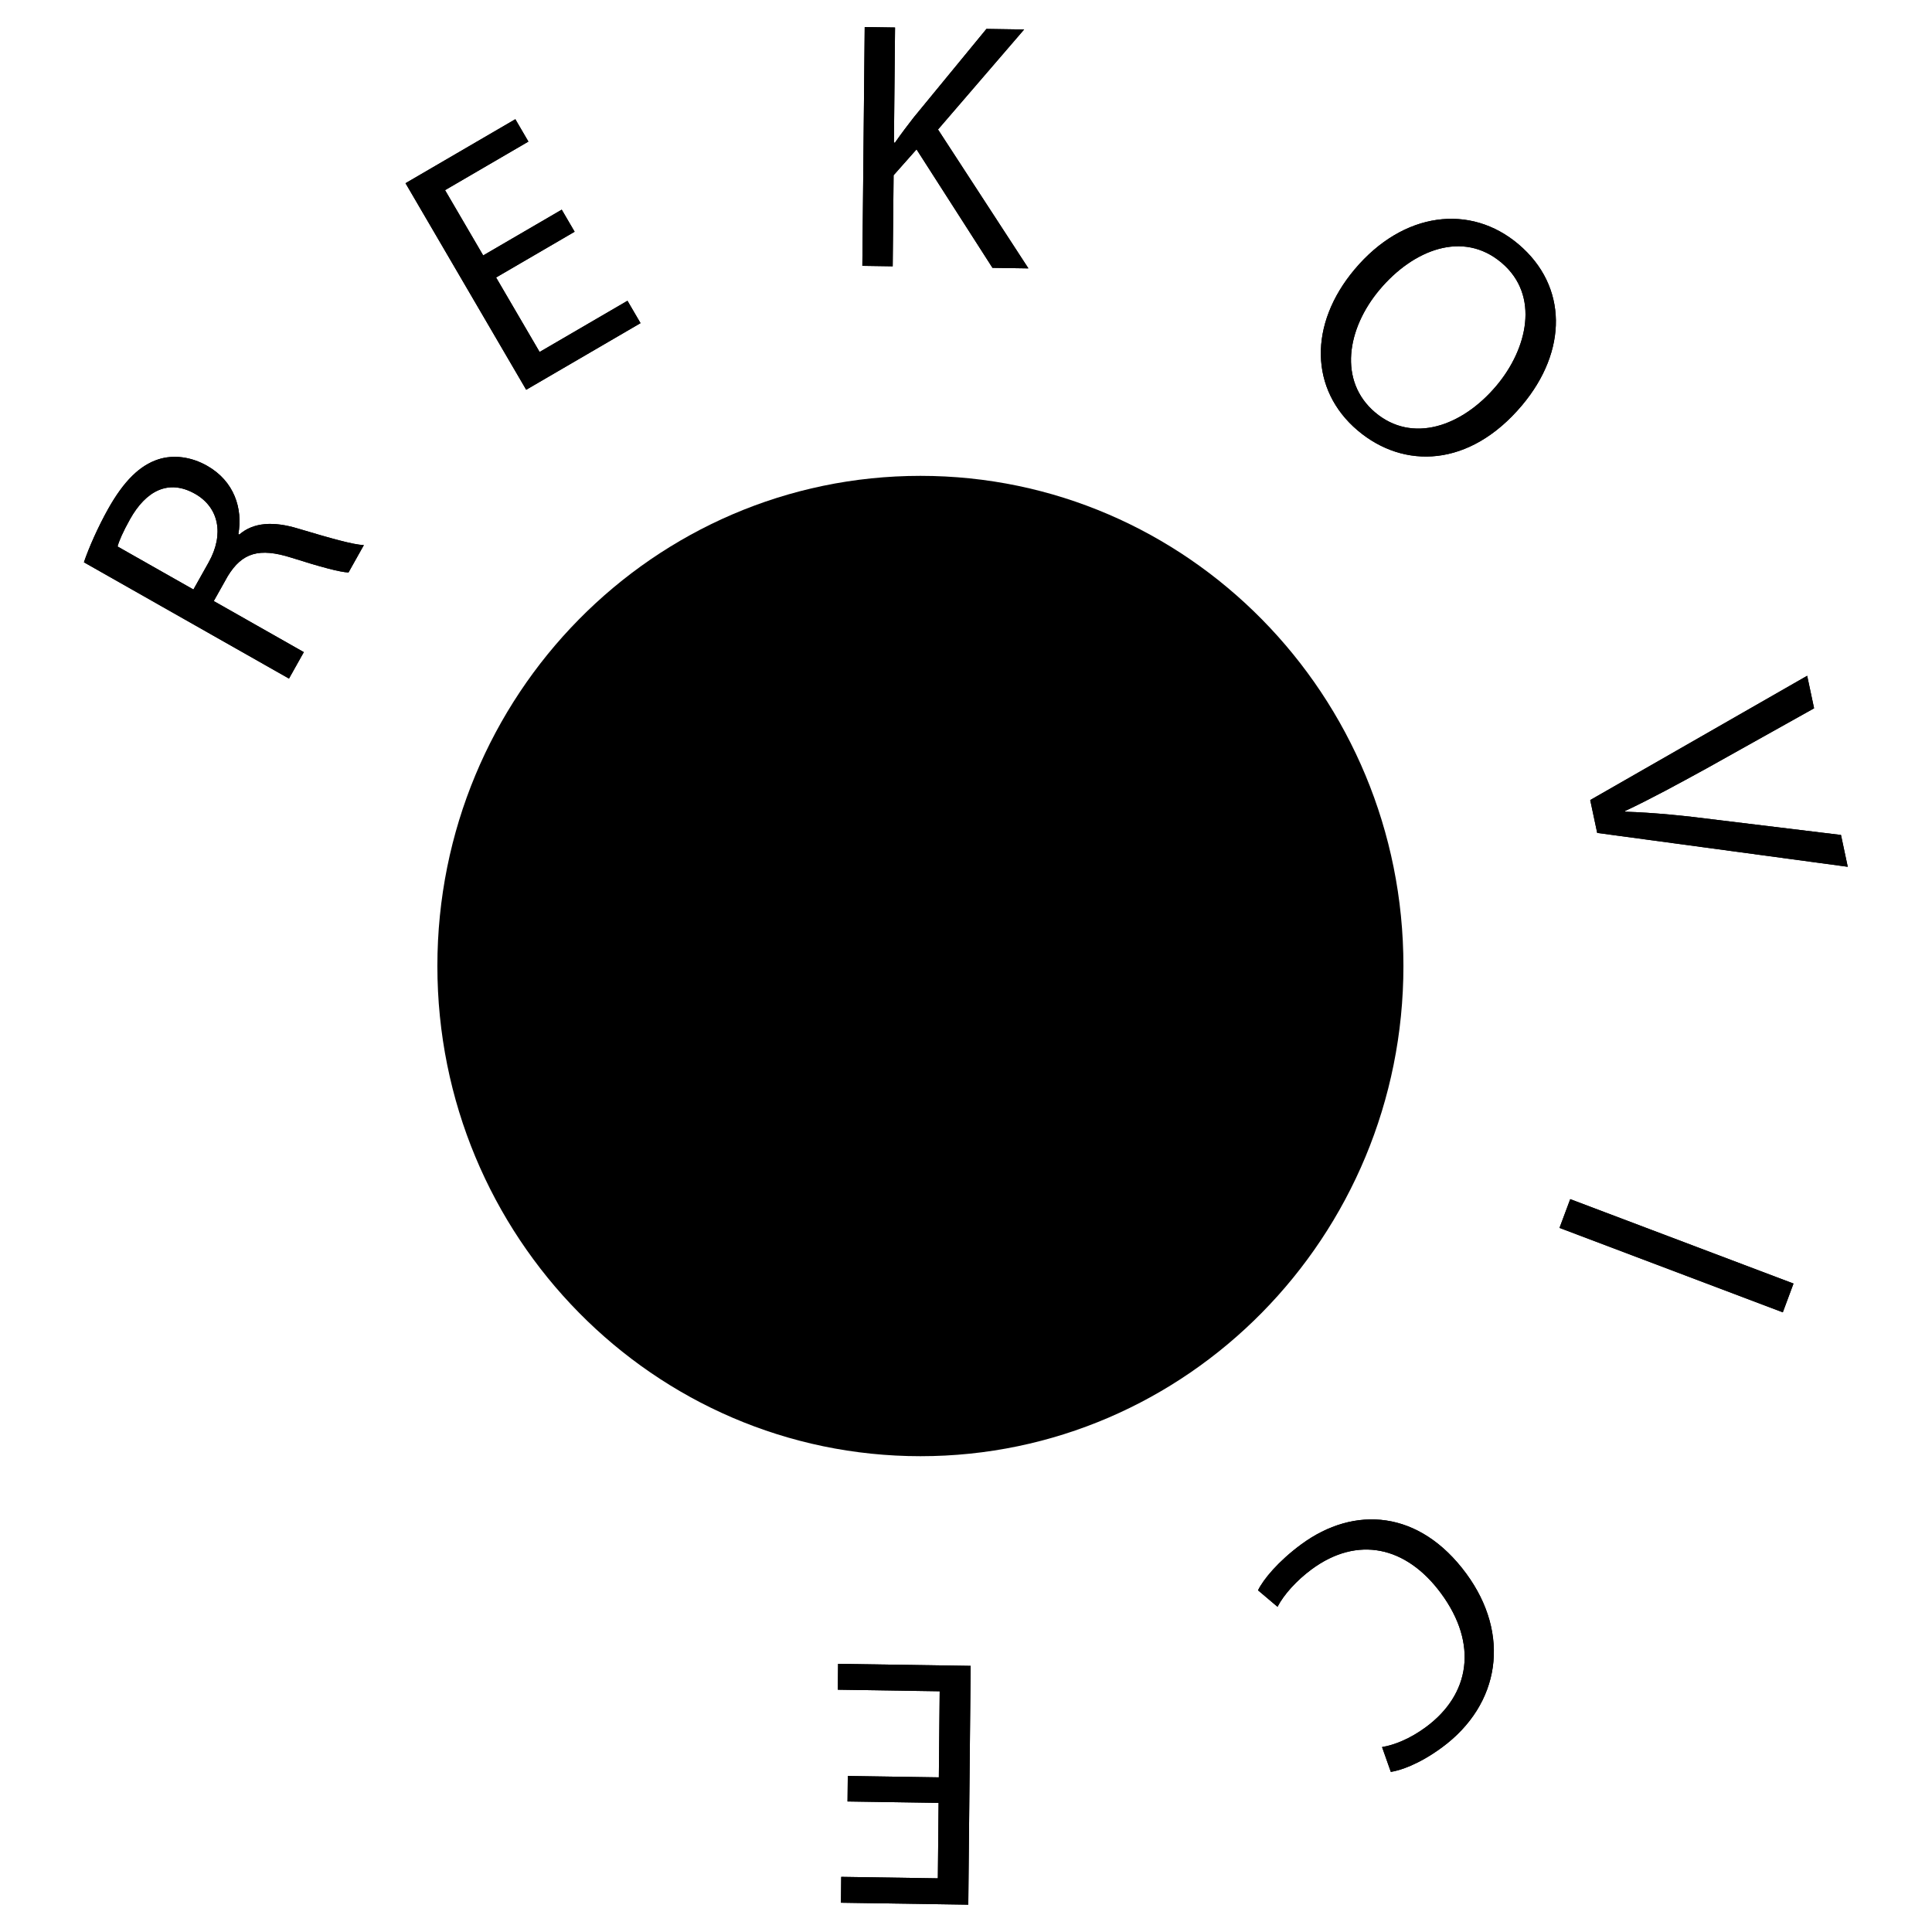
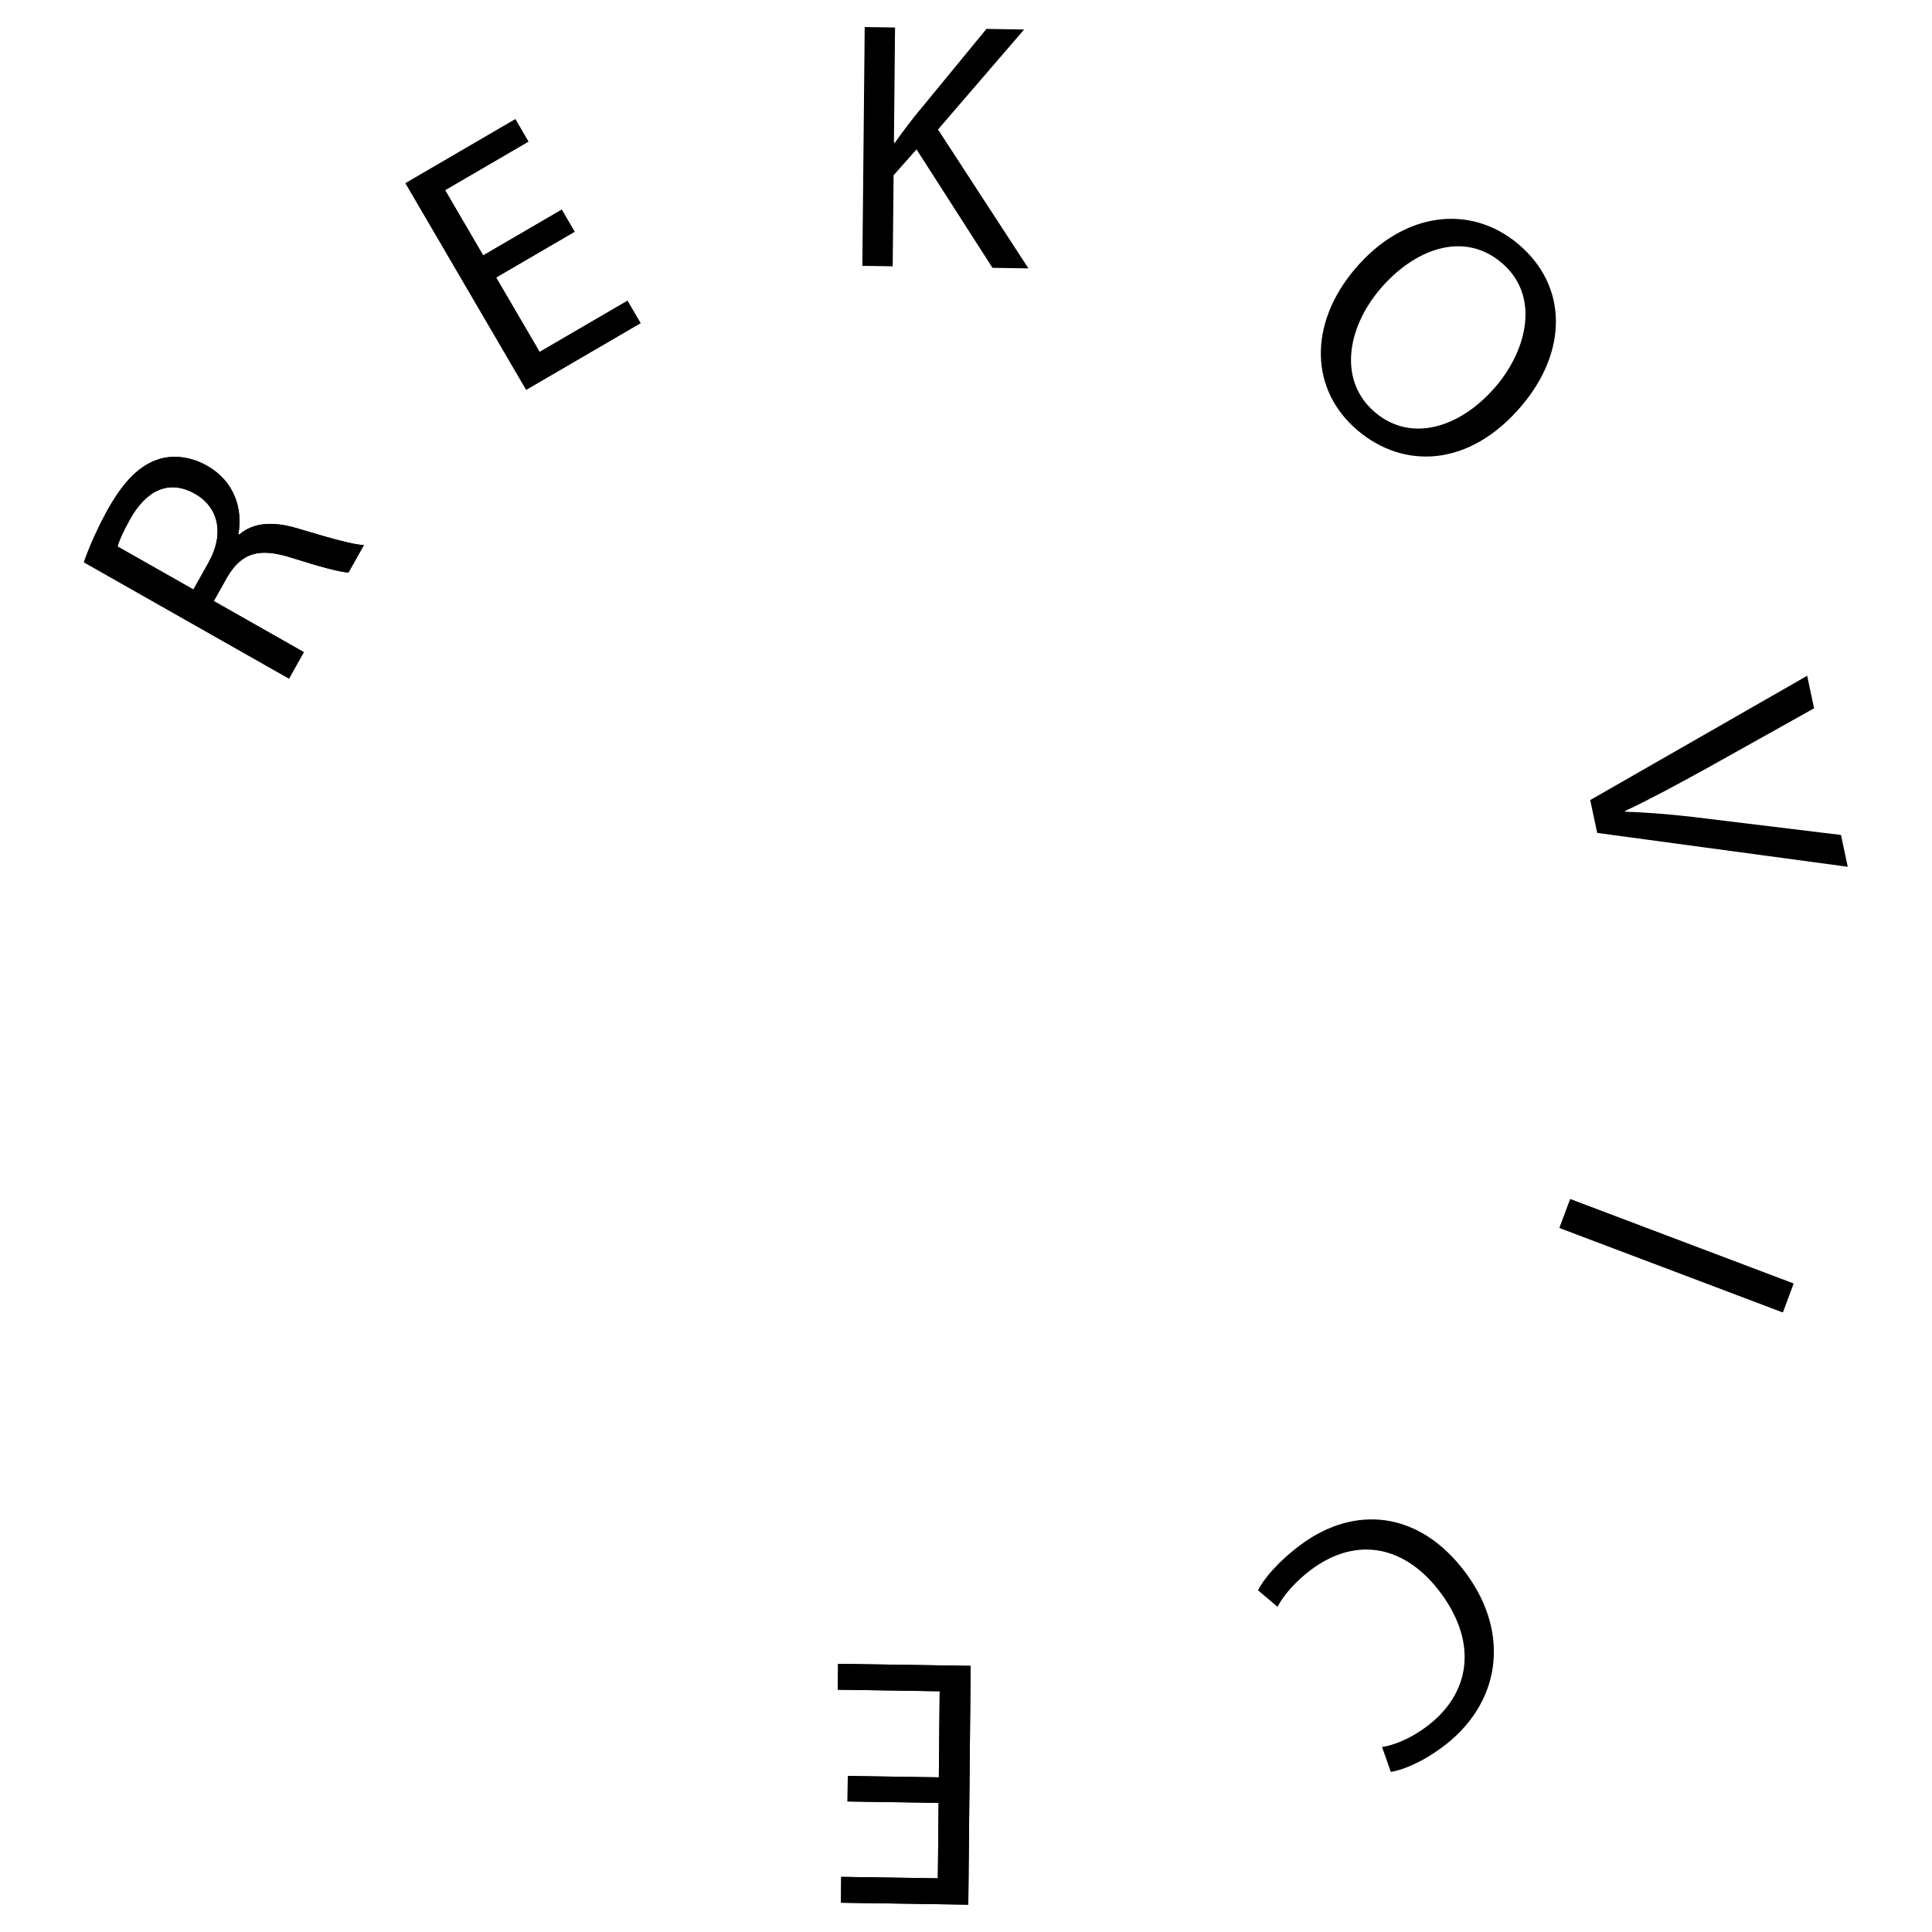
<svg xmlns="http://www.w3.org/2000/svg" width="500px" height="500px" version="1.1" xml:space="preserve" style="fill-rule:evenodd;clip-rule:evenodd;stroke-linejoin:round;stroke-miterlimit:2;">
  <g transform="matrix(1.387,0,0,1.387,20.875,5.407)">
-     <path d="M246.813,176.348C246.813,226.862 206.464,267.812 156.705,267.812C106.924,267.812 66.56,226.862 66.56,176.348C66.56,125.834 106.924,84.891 156.705,84.891C206.464,84.891 246.813,125.834 246.813,176.348Z" style="fill-rule:nonzero;" />
-   </g>
+     </g>
  <g transform="matrix(1.387,0,0,1.387,20.875,5.407)">
    <path d="M21.04,106.098L23.873,101.048C26.835,95.772 25.778,90.759 21.348,88.247C16.341,85.407 12.15,87.741 9.221,92.961C7.885,95.345 7.133,97.088 6.887,98.071L21.04,106.098ZM0.606,101.016C1.548,98.258 3.239,94.431 5.116,91.082C8.078,85.806 11.053,82.931 14.487,81.813C17.267,80.921 20.55,81.284 23.599,83.016C28.661,85.888 30.275,90.991 29.428,95.745L29.599,95.844C32.259,93.537 36.009,93.345 40.545,94.721C46.653,96.543 50.904,97.754 52.842,97.809L49.979,102.915C48.48,102.887 44.722,101.877 39.316,100.159C33.327,98.258 30.135,99.215 27.449,103.599L24.838,108.252L41.639,117.783L38.872,122.719L0.606,101.016Z" style="fill-rule:nonzero;" />
  </g>
  <g transform="matrix(1.387,0,0,1.387,20.875,5.407)">
    <path d="M21.04,106.098L23.873,101.048C26.835,95.772 25.778,90.759 21.348,88.247C16.341,85.407 12.15,87.741 9.221,92.961C7.885,95.345 7.133,97.088 6.887,98.071L21.04,106.098ZM0.606,101.016C1.548,98.258 3.239,94.431 5.116,91.082C8.078,85.806 11.053,82.931 14.487,81.813C17.267,80.921 20.55,81.284 23.599,83.016C28.661,85.888 30.275,90.991 29.428,95.745L29.599,95.844C32.259,93.537 36.009,93.345 40.545,94.721C46.653,96.543 50.904,97.754 52.842,97.809L49.979,102.915C48.48,102.887 44.722,101.877 39.316,100.159C33.327,98.258 30.135,99.215 27.449,103.599L24.838,108.252L41.639,117.783L38.872,122.719L0.606,101.016Z" />
  </g>
  <g transform="matrix(1.387,0,0,1.387,20.875,5.407)">
    <path d="M92.168,39.34L77.516,47.879L85.635,61.775L102.027,52.222L104.466,56.395L83.132,68.828L60.616,30.286L81.105,18.345L83.544,22.519L67.993,31.581L75.108,43.762L89.763,35.223L92.168,39.34Z" style="fill-rule:nonzero;" />
  </g>
  <g transform="matrix(1.387,0,0,1.387,20.875,5.407)">
    <path d="M92.168,39.34L77.516,47.879L85.635,61.775L102.027,52.222L104.466,56.395L83.132,68.828L60.616,30.286L81.105,18.345L83.544,22.519L67.993,31.581L75.108,43.762L89.763,35.223L92.168,39.34Z" />
  </g>
  <g transform="matrix(1.387,0,0,1.387,20.875,5.407)">
    <path d="M146.293,1.148L151.955,1.234L151.746,22.719L151.939,22.722C153.128,21.021 154.315,19.454 155.437,18.015L169.011,1.496L176.04,1.604L159.972,20.266L176.841,46.179L170.135,46.077L155.965,23.974L151.686,28.801L151.518,45.791L145.854,45.704L146.293,1.148Z" style="fill-rule:nonzero;" />
  </g>
  <g transform="matrix(1.387,0,0,1.387,20.875,5.407)">
-     <path d="M146.293,1.148L151.955,1.234L151.746,22.719L151.939,22.722C153.128,21.021 154.315,19.454 155.437,18.015L169.011,1.496L176.04,1.604L159.972,20.266L176.841,46.179L170.135,46.077L155.965,23.974L151.686,28.801L151.518,45.791L145.854,45.704L146.293,1.148Z" />
-   </g>
+     </g>
  <g transform="matrix(1.387,0,0,1.387,20.875,5.407)">
-     <path d="M242.389,50.132C236.237,57.438 234.654,67.23 241.532,73.052C248.413,78.875 257.687,75.767 264.181,68.057C269.902,61.256 272.353,51.247 265.126,45.128C257.896,39.01 248.621,42.725 242.389,50.132ZM268.934,71.737C259.134,83.378 246.846,83.676 238.275,76.418C229.351,68.866 229.066,56.63 237.718,46.351C246.795,35.568 259.312,34.083 268.285,41.678C277.505,49.483 277.459,61.61 268.934,71.737Z" style="fill-rule:nonzero;" />
-   </g>
+     </g>
  <g transform="matrix(1.387,0,0,1.387,20.875,5.407)">
    <path d="M242.389,50.132C236.237,57.438 234.654,67.23 241.532,73.052C248.413,78.875 257.687,75.767 264.181,68.057C269.902,61.256 272.353,51.247 265.126,45.128C257.896,39.01 248.621,42.725 242.389,50.132ZM268.934,71.737C259.134,83.378 246.846,83.676 238.275,76.418C229.351,68.866 229.066,56.63 237.718,46.351C246.795,35.568 259.312,34.083 268.285,41.678C277.505,49.483 277.459,61.61 268.934,71.737Z" />
  </g>
  <g transform="matrix(1.387,0,0,1.387,20.875,5.407)">
-     <path d="M281.667,145.383L322.149,122.194L323.438,128.262L303.447,139.438C297.955,142.452 293.004,145.153 288.164,147.429L288.191,147.557C293.481,147.721 299.332,148.301 305.43,149.097L328.458,151.896L329.72,157.835L282.97,151.515L281.667,145.383Z" style="fill-rule:nonzero;" />
-   </g>
+     </g>
  <g transform="matrix(1.387,0,0,1.387,20.875,5.407)">
    <path d="M281.667,145.383L322.149,122.194L323.438,128.262L303.447,139.438C297.955,142.452 293.004,145.153 288.164,147.429L288.191,147.557C293.481,147.721 299.332,148.301 305.43,149.097L328.458,151.896L329.72,157.835L282.97,151.515L281.667,145.383Z" />
  </g>
  <g transform="matrix(1.387,0,0,1.387,20.875,5.407)">
    <path d="M317.603,240.969L275.936,225.215L277.937,219.847L319.599,235.6L317.603,240.969Z" style="fill-rule:nonzero;" />
  </g>
  <g transform="matrix(1.387,0,0,1.387,20.875,5.407)">
    <path d="M317.603,240.969L275.936,225.215L277.937,219.847L319.599,235.6L317.603,240.969Z" />
  </g>
  <g transform="matrix(1.387,0,0,1.387,20.875,5.407)">
    <path d="M219.683,292.836C220.679,290.788 223.45,287.43 227.74,284.268C237.681,276.947 249.819,277.872 258.532,289.709C266.851,301.013 264.947,314.098 254.008,322.152C249.668,325.35 246.135,326.471 244.462,326.718L242.826,322.083C245.13,321.705 248.058,320.532 250.989,318.374C259.255,312.285 260.785,302.853 253.839,293.414C247.323,284.564 238.231,282.626 229.701,288.907C226.878,290.989 224.484,293.657 223.319,295.913L219.683,292.836Z" style="fill-rule:nonzero;" />
  </g>
  <g transform="matrix(1.387,0,0,1.387,20.875,5.407)">
-     <path d="M219.683,292.836C220.679,290.788 223.45,287.43 227.74,284.268C237.681,276.947 249.819,277.872 258.532,289.709C266.851,301.013 264.947,314.098 254.008,322.152C249.668,325.35 246.135,326.471 244.462,326.718L242.826,322.083C245.13,321.705 248.058,320.532 250.989,318.374C259.255,312.285 260.785,302.853 253.839,293.414C247.323,284.564 238.231,282.626 229.701,288.907C226.878,290.989 224.484,293.657 223.319,295.913L219.683,292.836Z" />
-   </g>
+     </g>
  <g transform="matrix(1.387,0,0,1.387,20.875,5.407)">
    <path d="M143.139,327.477L160.128,327.737L160.284,311.674L141.277,311.381L141.327,306.557L166.062,306.934L165.623,351.492L141.863,351.13L141.912,346.303L159.942,346.578L160.081,332.498L143.089,332.237L143.139,327.477Z" style="fill-rule:nonzero;" />
  </g>
  <g transform="matrix(1.387,0,0,1.387,20.875,5.407)">
    <path d="M143.139,327.477L160.128,327.737L160.284,311.674L141.277,311.381L141.327,306.557L166.062,306.934L165.623,351.492L141.863,351.13L141.912,346.303L159.942,346.578L160.081,332.498L143.089,332.237L143.139,327.477Z" />
  </g>
</svg>